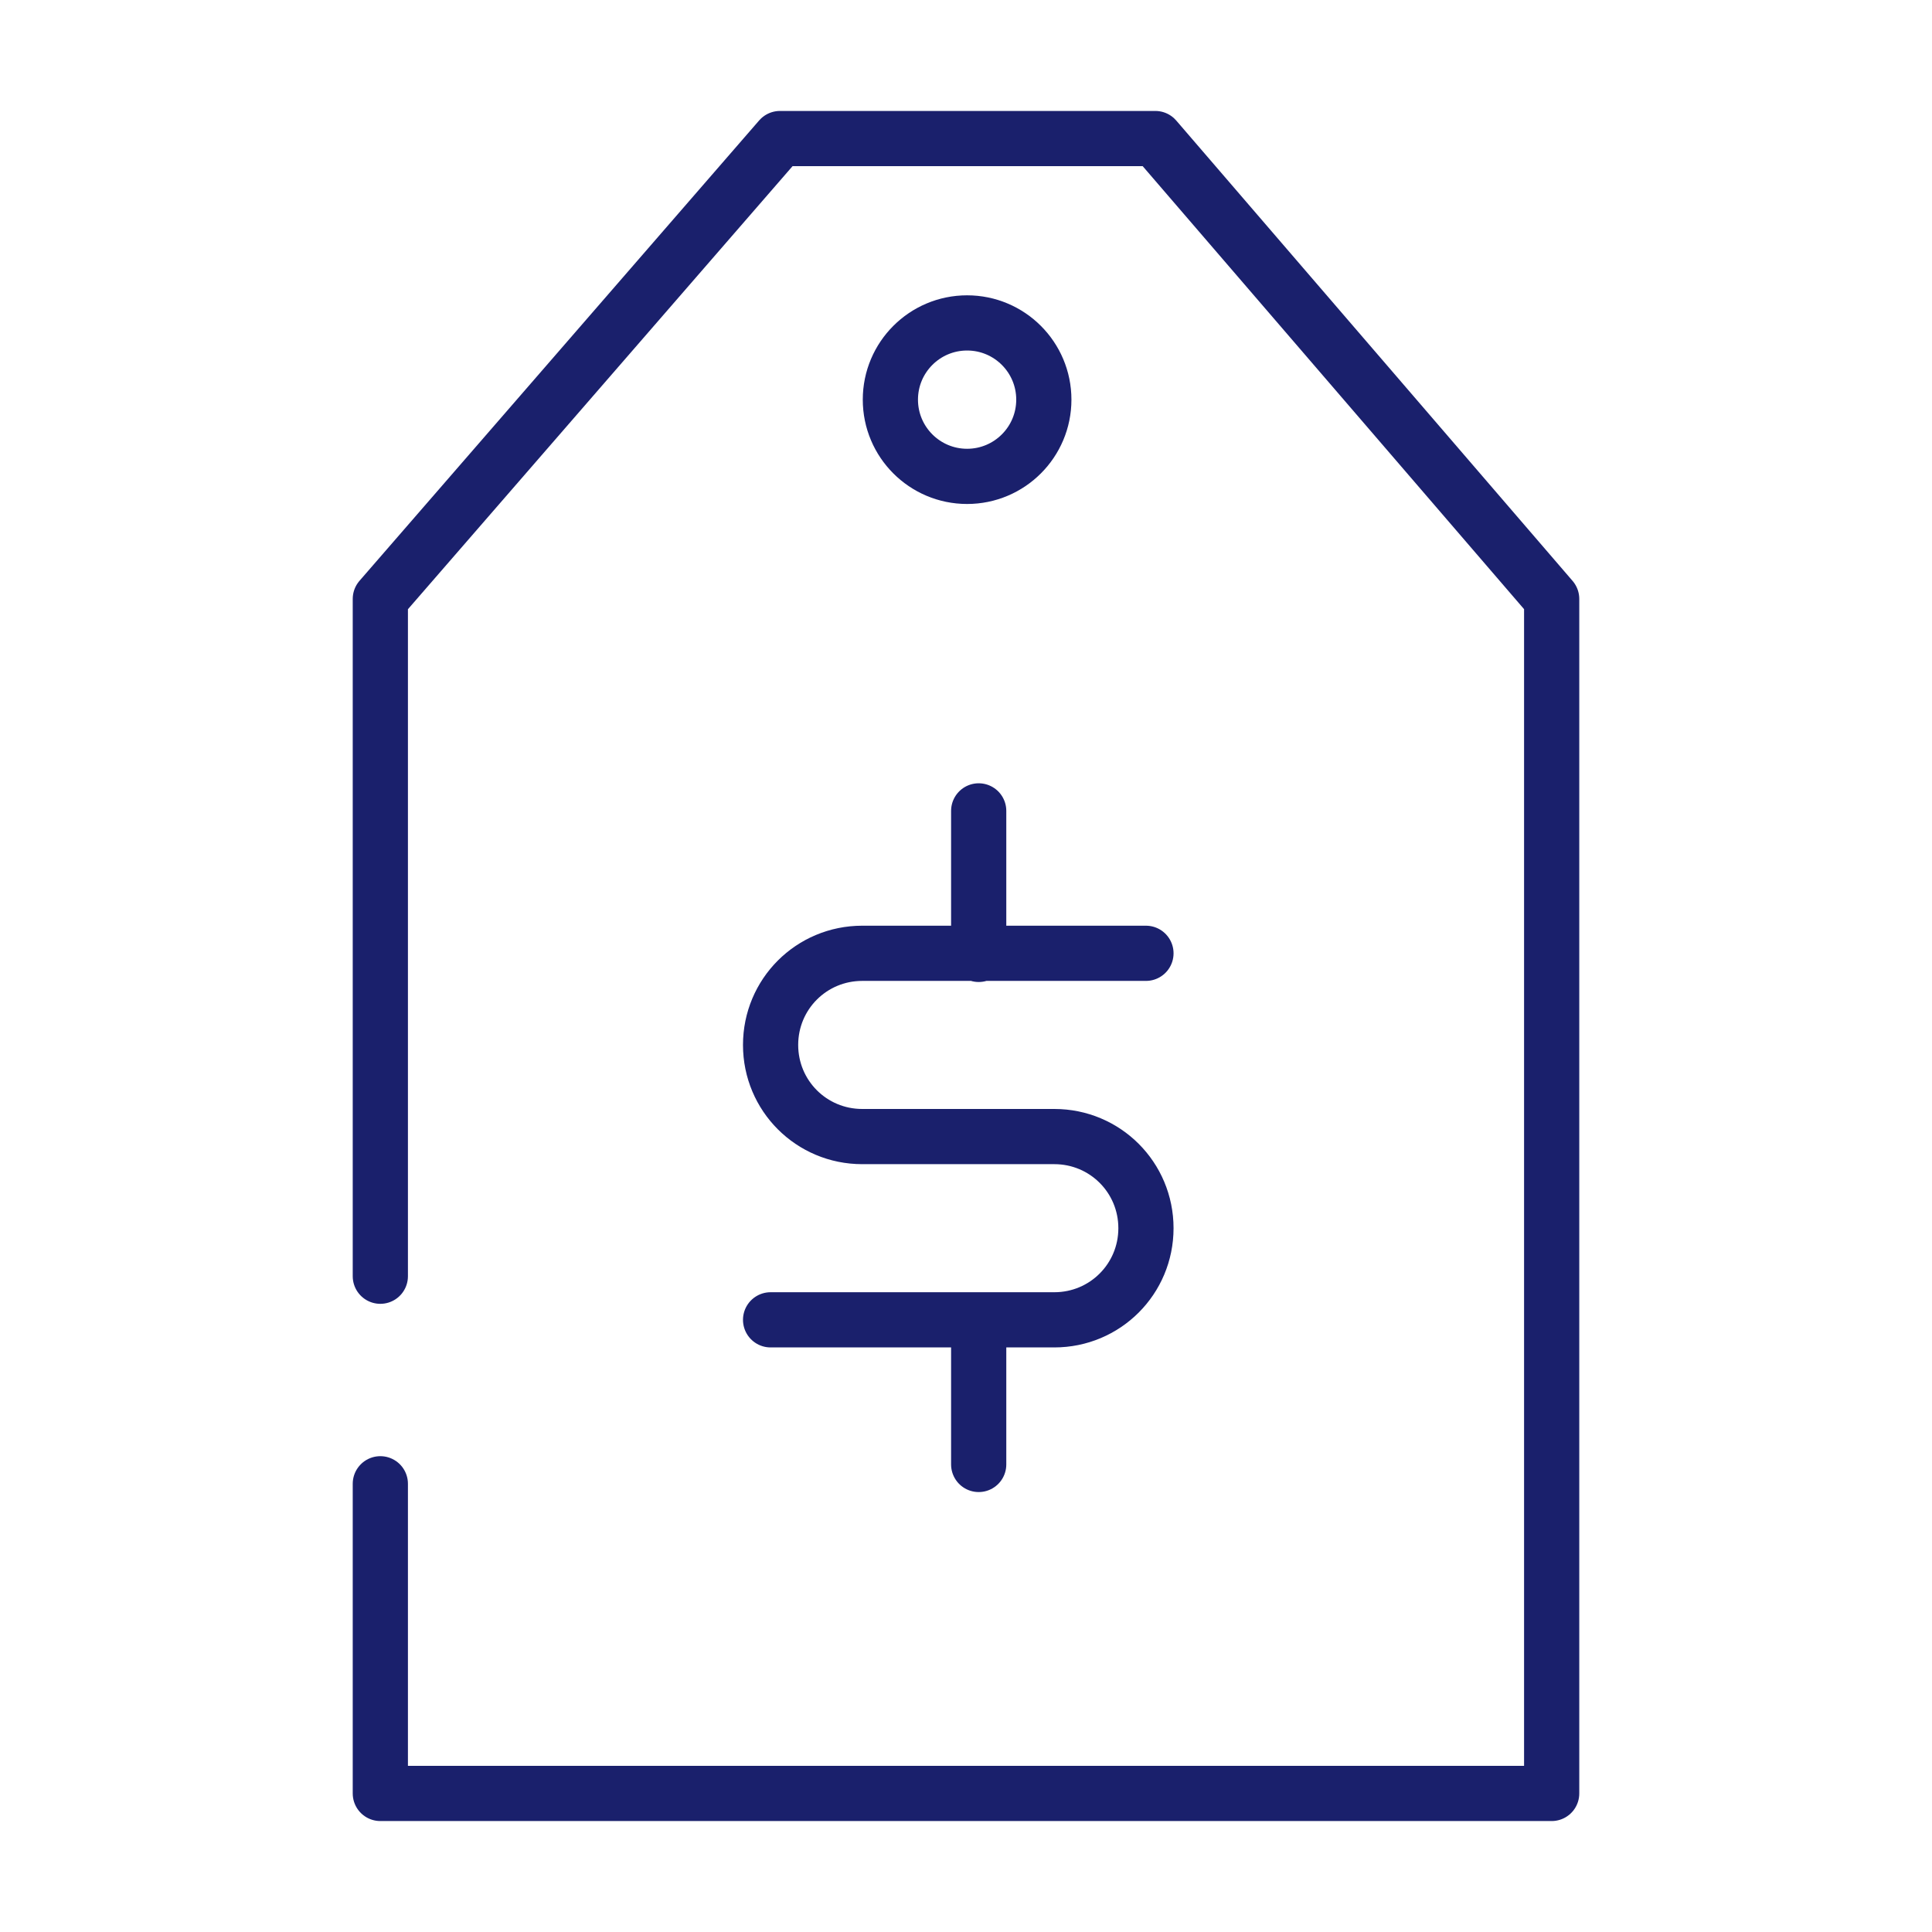
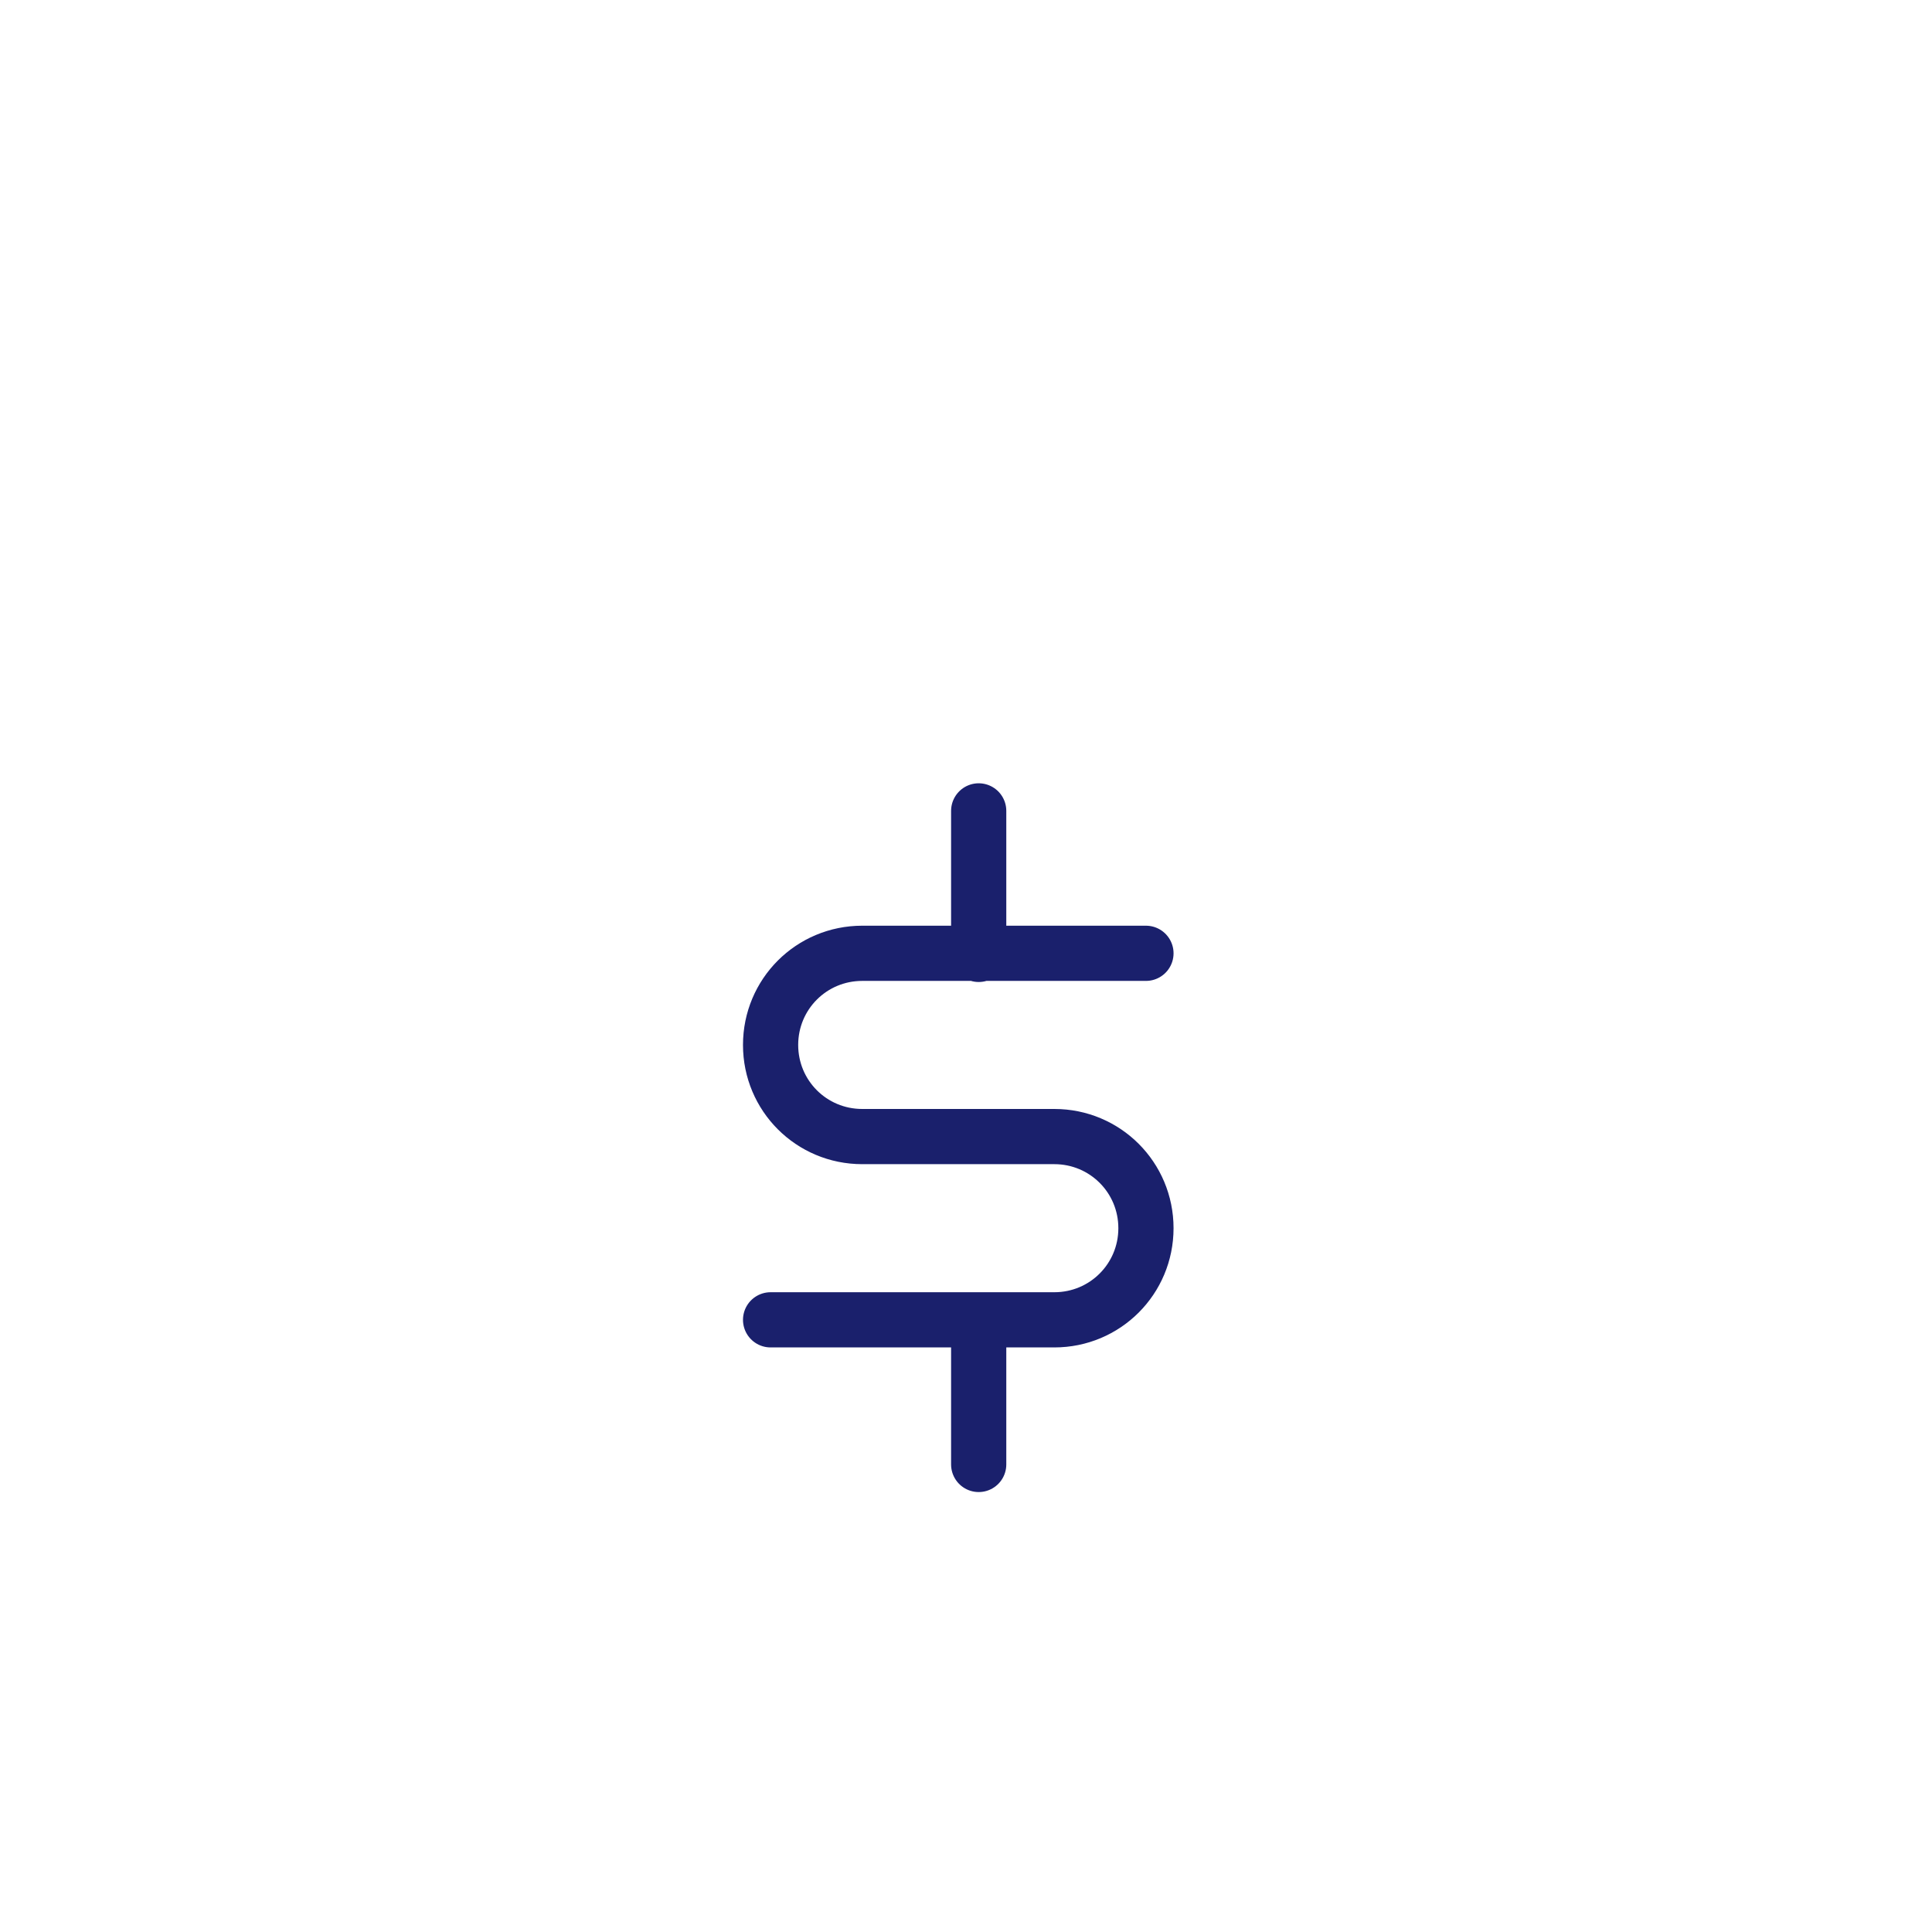
<svg xmlns="http://www.w3.org/2000/svg" id="Layer_1" viewBox="0 0 35 35">
  <defs>
    <style>.cls-1{fill:none;stroke:#1a206c;stroke-linecap:round;stroke-linejoin:round;}</style>
  </defs>
  <path class="cls-1" d="M20.76,17.27h-5.14c-.92,0-1.66,.74-1.66,1.66s.74,1.66,1.66,1.66h3.48c.92,0,1.66,.74,1.66,1.66s-.74,1.66-1.66,1.66h-5.14m3.77-6.62v-2.6m0,9.23v2.61" />
-   <polyline class="cls-1" points="6.89 23.12 6.89 10.85 14.13 2.51 20.93 2.51 28.11 10.85 28.11 32.49 6.89 32.49 6.89 26.88" />
-   <circle class="cls-1" cx="17.52" cy="7.24" r="1.39" />
</svg>